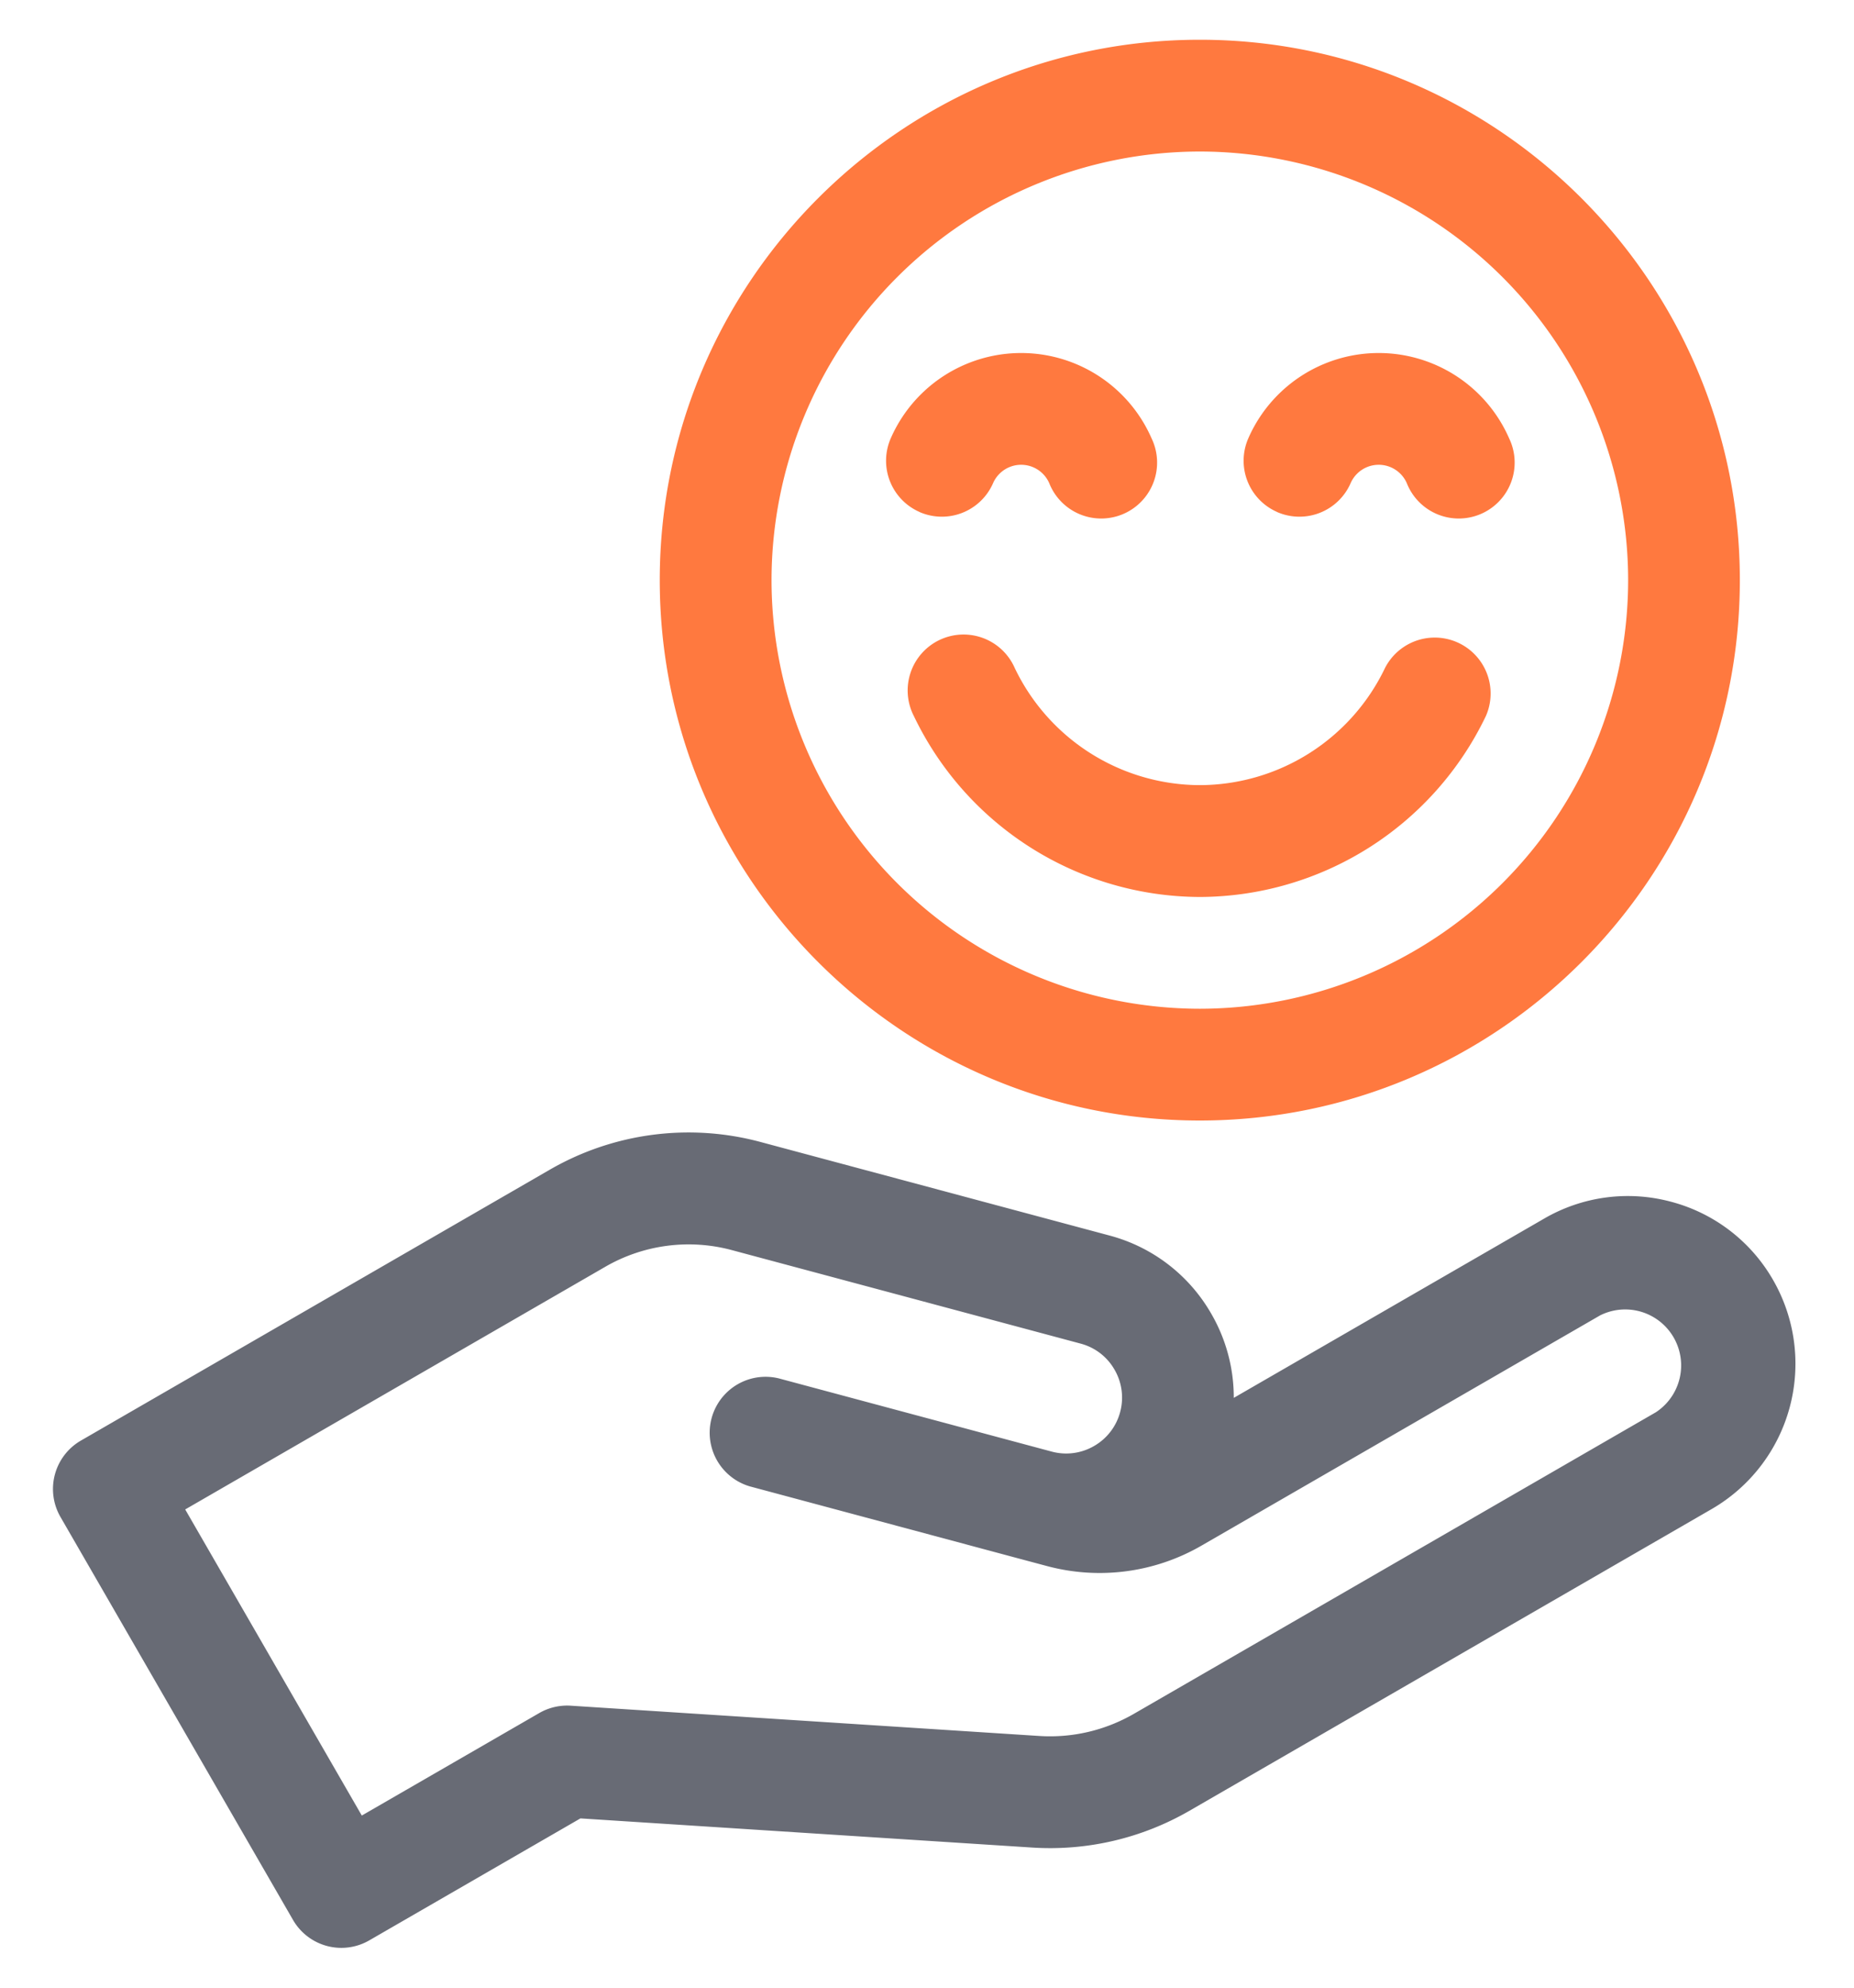
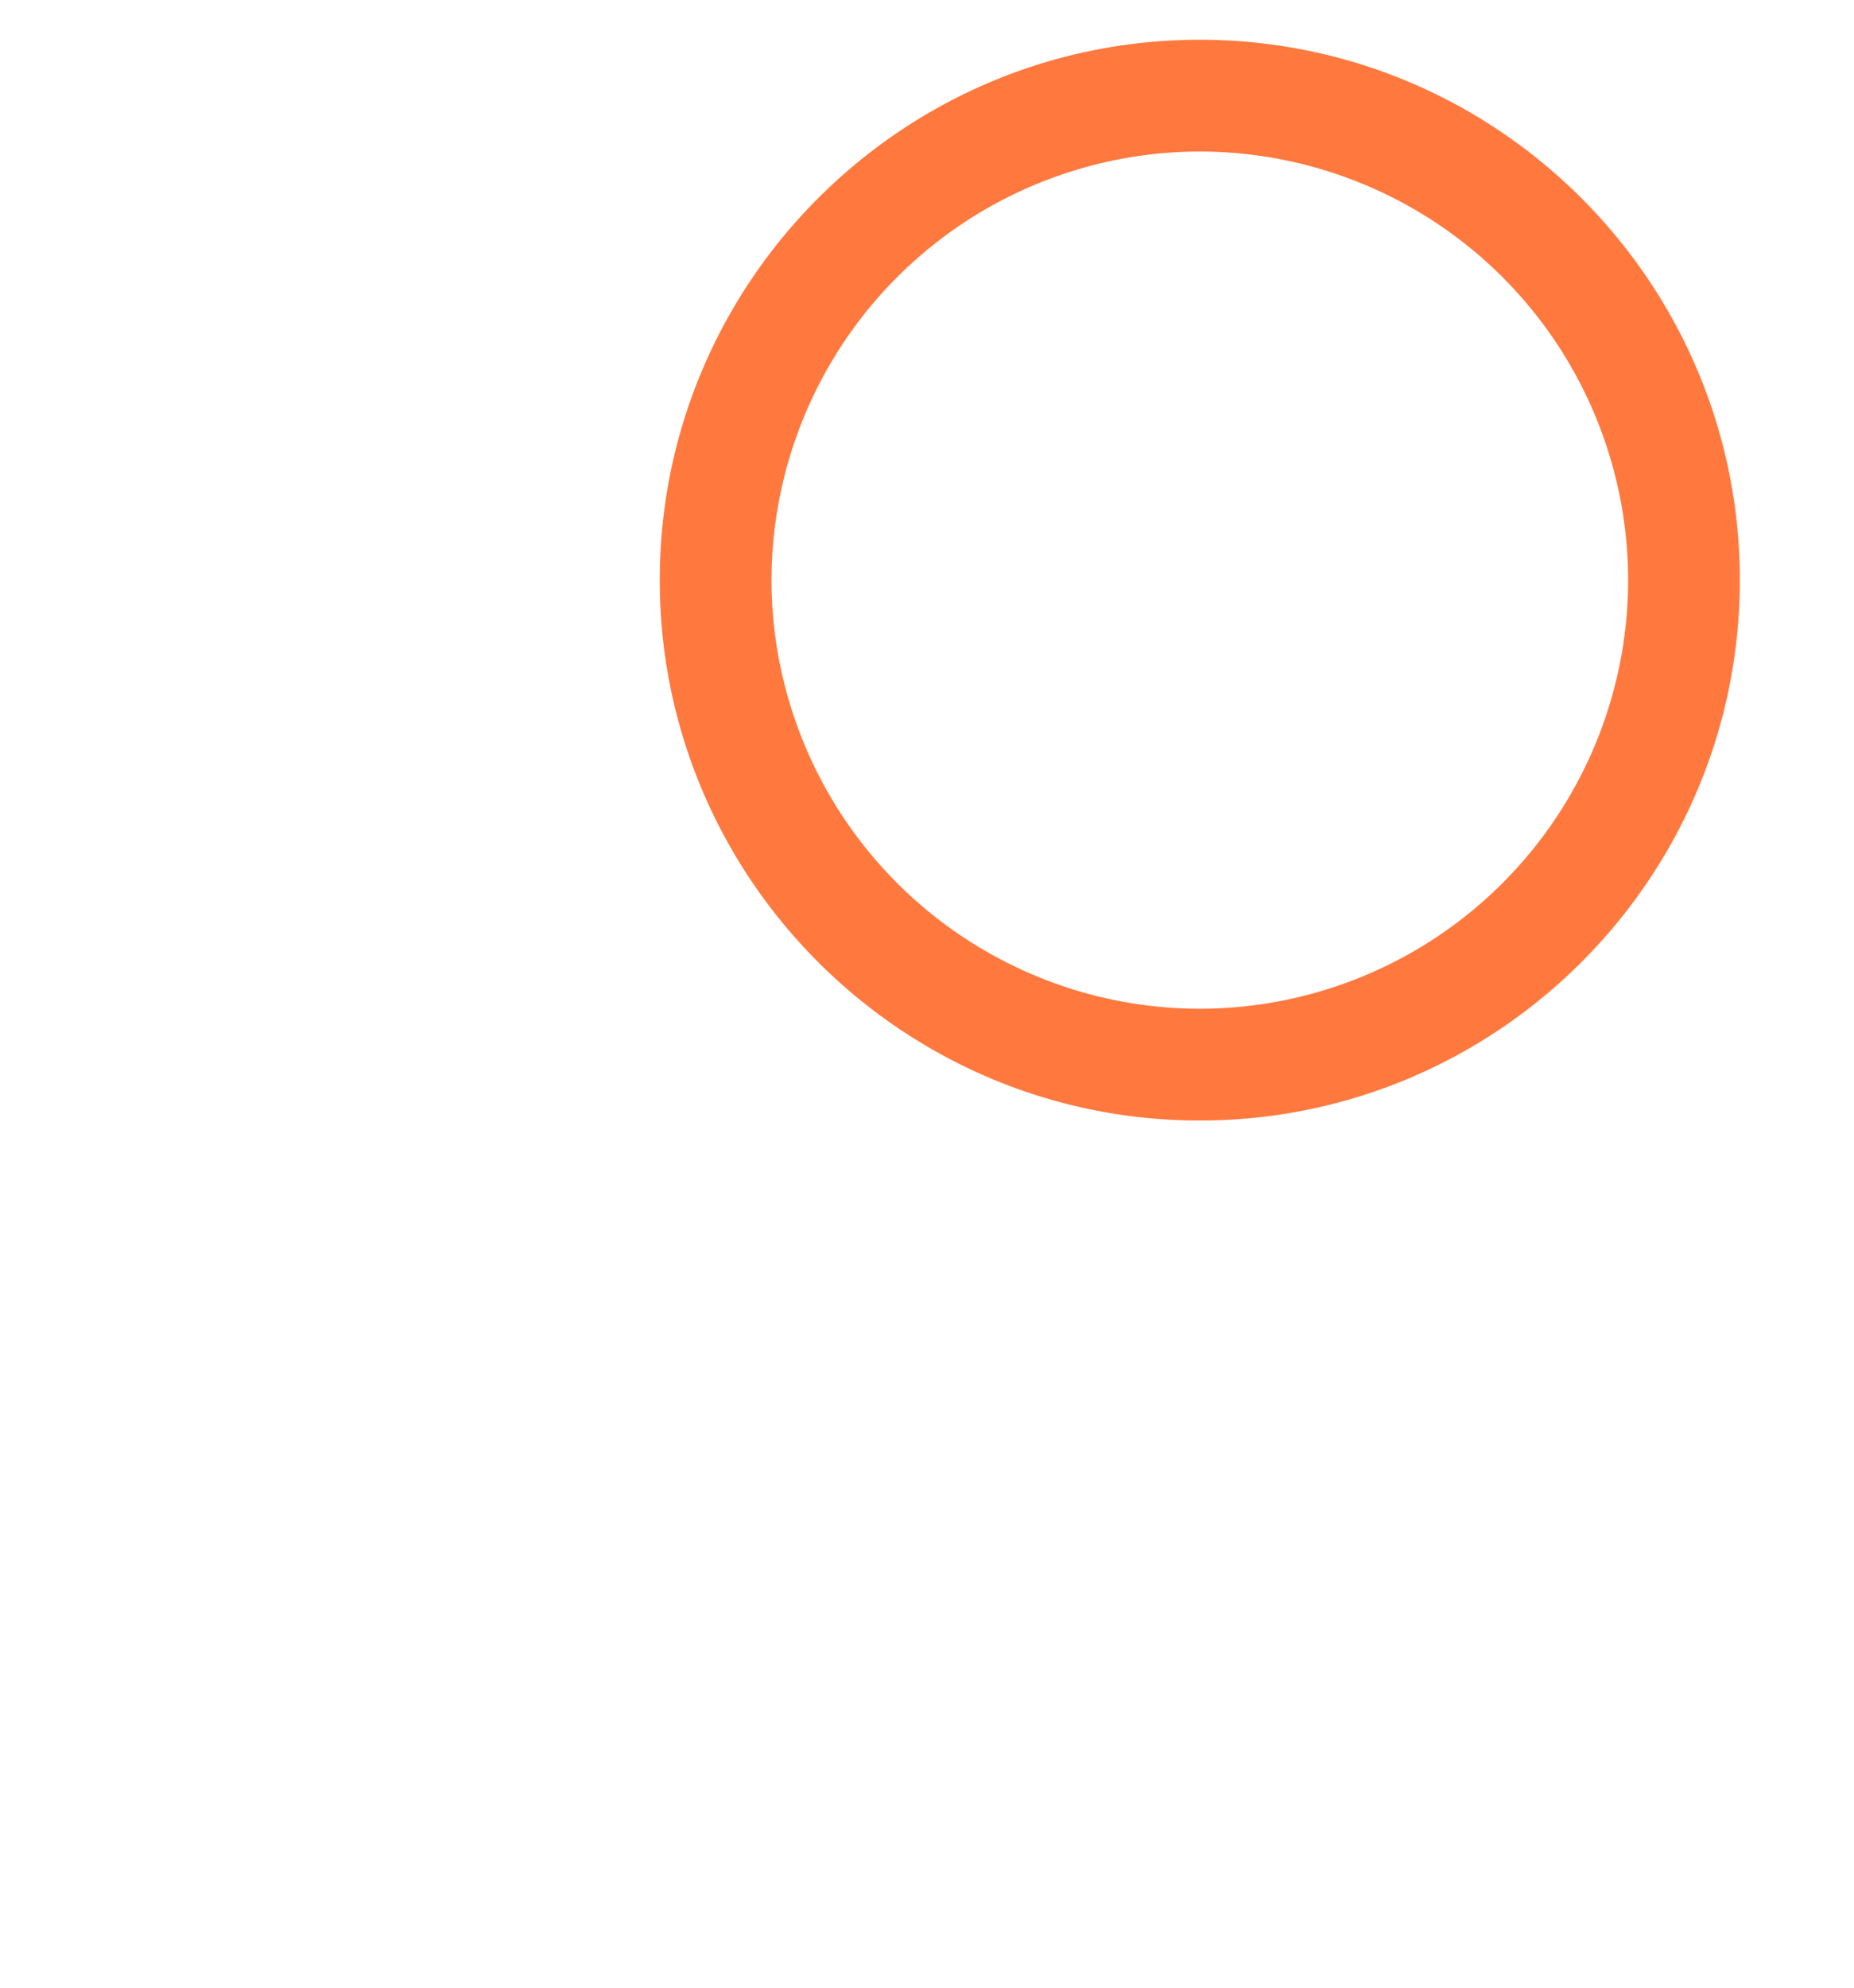
<svg xmlns="http://www.w3.org/2000/svg" width="28" height="30" fill="none">
  <path d="M18.12 16.912c4.498 0 8.156-3.658 8.156-8.156C26.276 4.26 22.618.6 18.12.6c-4.497 0-8.156 3.659-8.156 8.156 0 4.498 3.659 8.156 8.156 8.156Zm0-14.625a6.476 6.476 0 0 1 6.469 6.47 6.476 6.476 0 0 1-6.469 6.468 6.476 6.476 0 0 1-6.468-6.469 6.476 6.476 0 0 1 6.468-6.469Z" fill="#FF793F" />
-   <path d="M19.287 7.728a.844.844 0 0 0 1.111-.436.463.463 0 0 1 .848 0 .844.844 0 1 0 1.546-.675 2.15 2.15 0 0 0-3.94 0 .844.844 0 0 0 .435 1.11ZM13.887 7.728a.844.844 0 0 0 1.111-.436.463.463 0 0 1 .848 0 .844.844 0 1 0 1.546-.675 2.15 2.15 0 0 0-3.94 0 .844.844 0 0 0 .435 1.11Z" fill="#FF793F" />
-   <path d="M26.778 19.319a2.515 2.515 0 0 0-1.537-1.18 2.515 2.515 0 0 0-1.92.253l-4.688 2.706a2.516 2.516 0 0 0-.34-1.27 2.515 2.515 0 0 0-1.536-1.18l-5.263-1.41a4.19 4.19 0 0 0-3.201.422l-7.07 4.082a.844.844 0 0 0-.31 1.153l3.512 6.082a.843.843 0 0 0 1.152.309l3.189-1.841 6.821.44a4.207 4.207 0 0 0 2.38-.557l7.884-4.552a2.534 2.534 0 0 0 .927-3.457Zm-1.77 1.996-7.884 4.552c-.434.25-.928.366-1.428.334l-7.076-.457a.845.845 0 0 0-.476.111l-2.68 1.547-2.667-4.62 6.34-3.66a2.515 2.515 0 0 1 1.92-.253l5.263 1.41c.218.058.4.198.512.393a.838.838 0 0 1 .085.64.838.838 0 0 1-.393.512.839.839 0 0 1-.64.085l-4.122-1.105a.844.844 0 0 0-.437 1.63l4.122 1.105.356.095a3.073 3.073 0 0 0 2.348-.309l6.013-3.471a.845.845 0 0 1 .844 1.461Z" fill="#686B75" />
-   <path d="M15.325 10.082a.844.844 0 1 0-1.524.724 4.806 4.806 0 0 0 4.32 2.732 4.806 4.806 0 0 0 4.32-2.732.844.844 0 0 0-1.524-.724 3.11 3.11 0 0 1-2.796 1.768 3.11 3.11 0 0 1-2.796-1.768Z" fill="#FF793F" />
+   <path d="M15.325 10.082Z" fill="#FF793F" />
</svg>